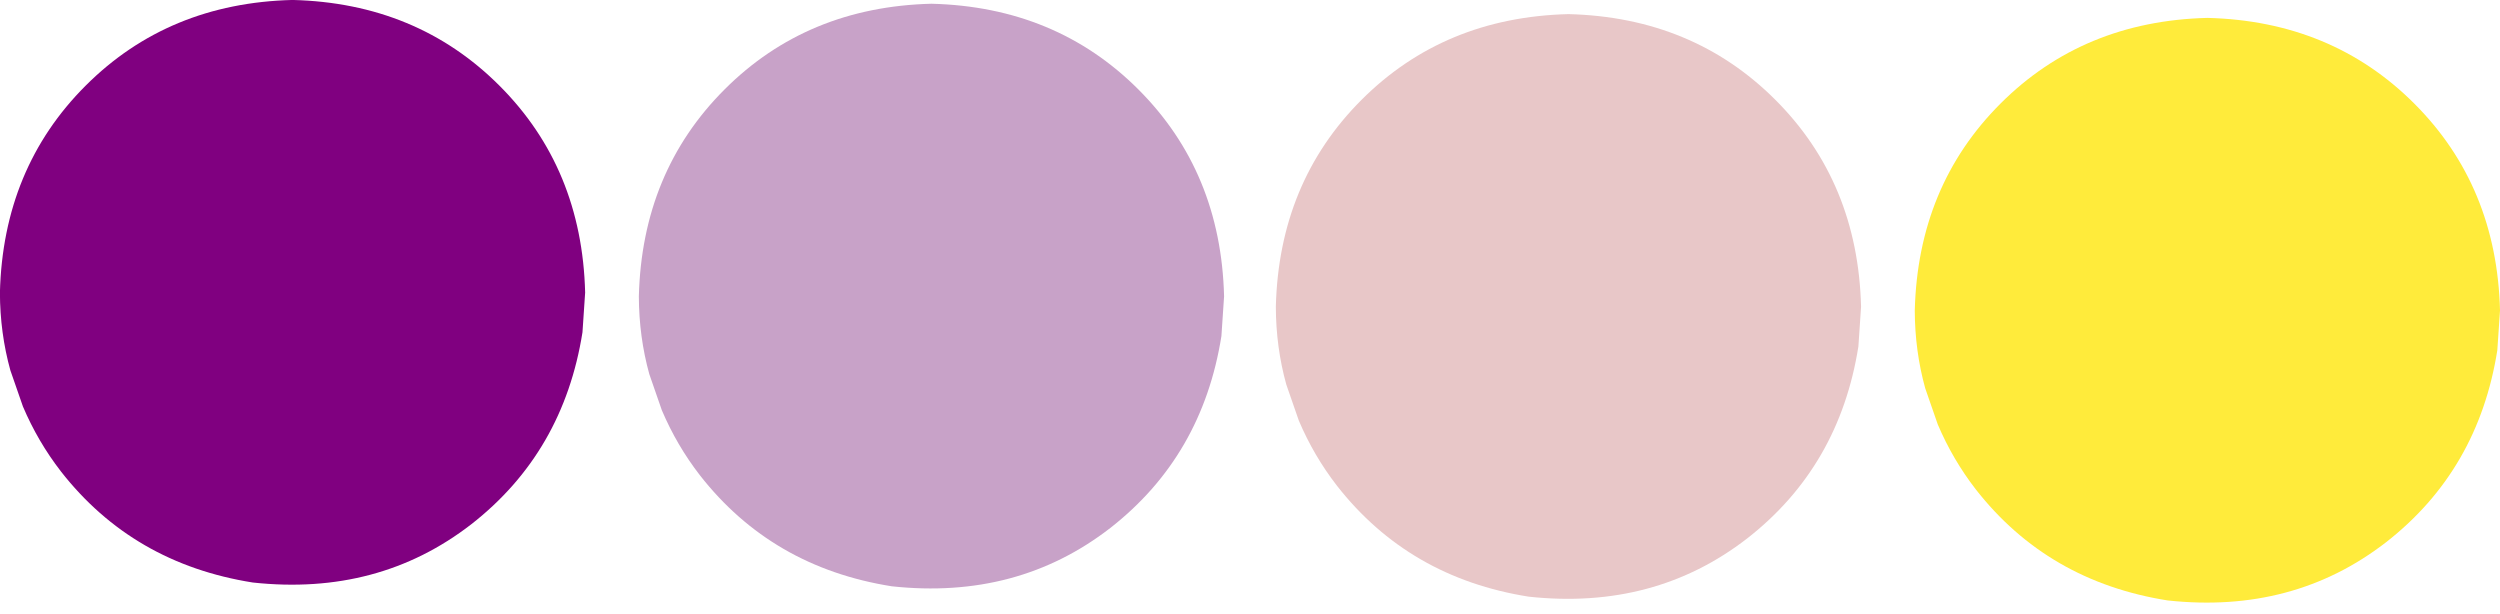
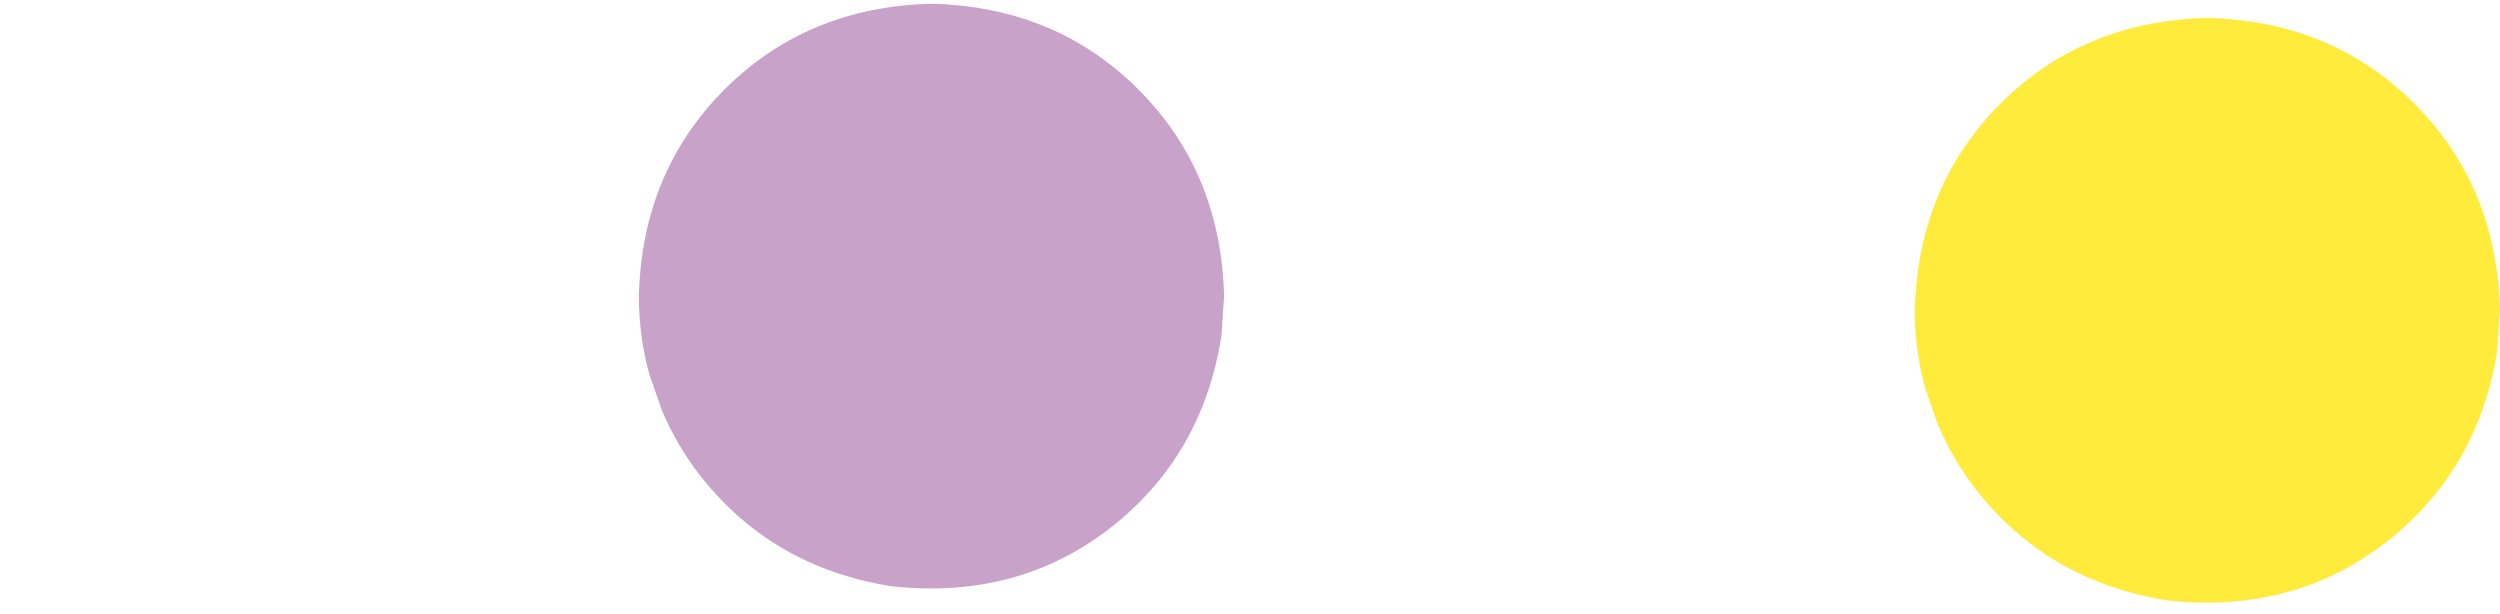
<svg xmlns="http://www.w3.org/2000/svg" fill="#000000" height="103.8" preserveAspectRatio="xMidYMid meet" version="1" viewBox="751.9 495.8 422.6 103.8" width="422.6" zoomAndPan="magnify">
  <g>
    <g fill="#800080" id="change1_1">
-       <path d="M850.813,545.257L850.362,551.969Q847.152,572.253,831.576,584.414Q815.892,596.566,794.638,594.269Q774.354,591.059,762.193,575.483Q758.296,570.448,755.774,564.511L753.653,558.407Q751.906,552.106,751.887,545.257Q752.417,524.238,766.374,510.281Q780.331,496.324,801.35,495.793Q822.369,496.324,836.326,510.281Q850.283,524.238,850.813,545.257" />
-     </g>
+       </g>
    <g fill="#c8a2c8" id="change2_1">
      <path d="M958.819,545.895L958.368,552.607Q955.157,572.891,939.581,585.052Q923.898,597.204,902.644,594.907Q882.36,591.697,870.199,576.121Q866.302,571.086,863.779,565.149L861.659,559.044Q859.912,552.744,859.892,545.895Q860.423,524.876,874.38,510.919Q888.337,496.962,909.356,496.432Q930.375,496.962,944.332,510.919Q958.289,524.876,958.819,545.895" />
    </g>
    <g fill="#ffeb3b" id="change3_1">
      <path d="M1174.5,548.288L1174.048,555Q1170.838,575.284,1155.262,587.445Q1139.578,599.596,1118.325,597.3Q1098.041,594.09,1085.88,578.514Q1081.983,573.479,1079.46,567.541L1077.34,561.437Q1075.593,555.137,1075.573,548.288Q1076.104,527.269,1090.061,513.312Q1104.018,499.355,1125.037,498.824Q1146.055,499.355,1160.013,513.312Q1173.969,527.269,1174.5,548.288" />
    </g>
    <g fill="#e8c7c8" id="change4_1">
-       <path d="M1066.495,547.65L1066.043,554.362Q1062.833,574.646,1047.257,586.807Q1031.573,598.958,1010.319,596.662Q990.035,593.452,977.874,577.875Q973.977,572.841,971.455,566.903L969.335,560.799Q967.587,554.499,967.568,547.65Q968.098,526.631,982.055,512.674Q996.012,498.717,1017.031,498.186Q1038.05,498.717,1052.007,512.674Q1065.964,526.631,1066.495,547.65" />
-     </g>
+       </g>
  </g>
</svg>